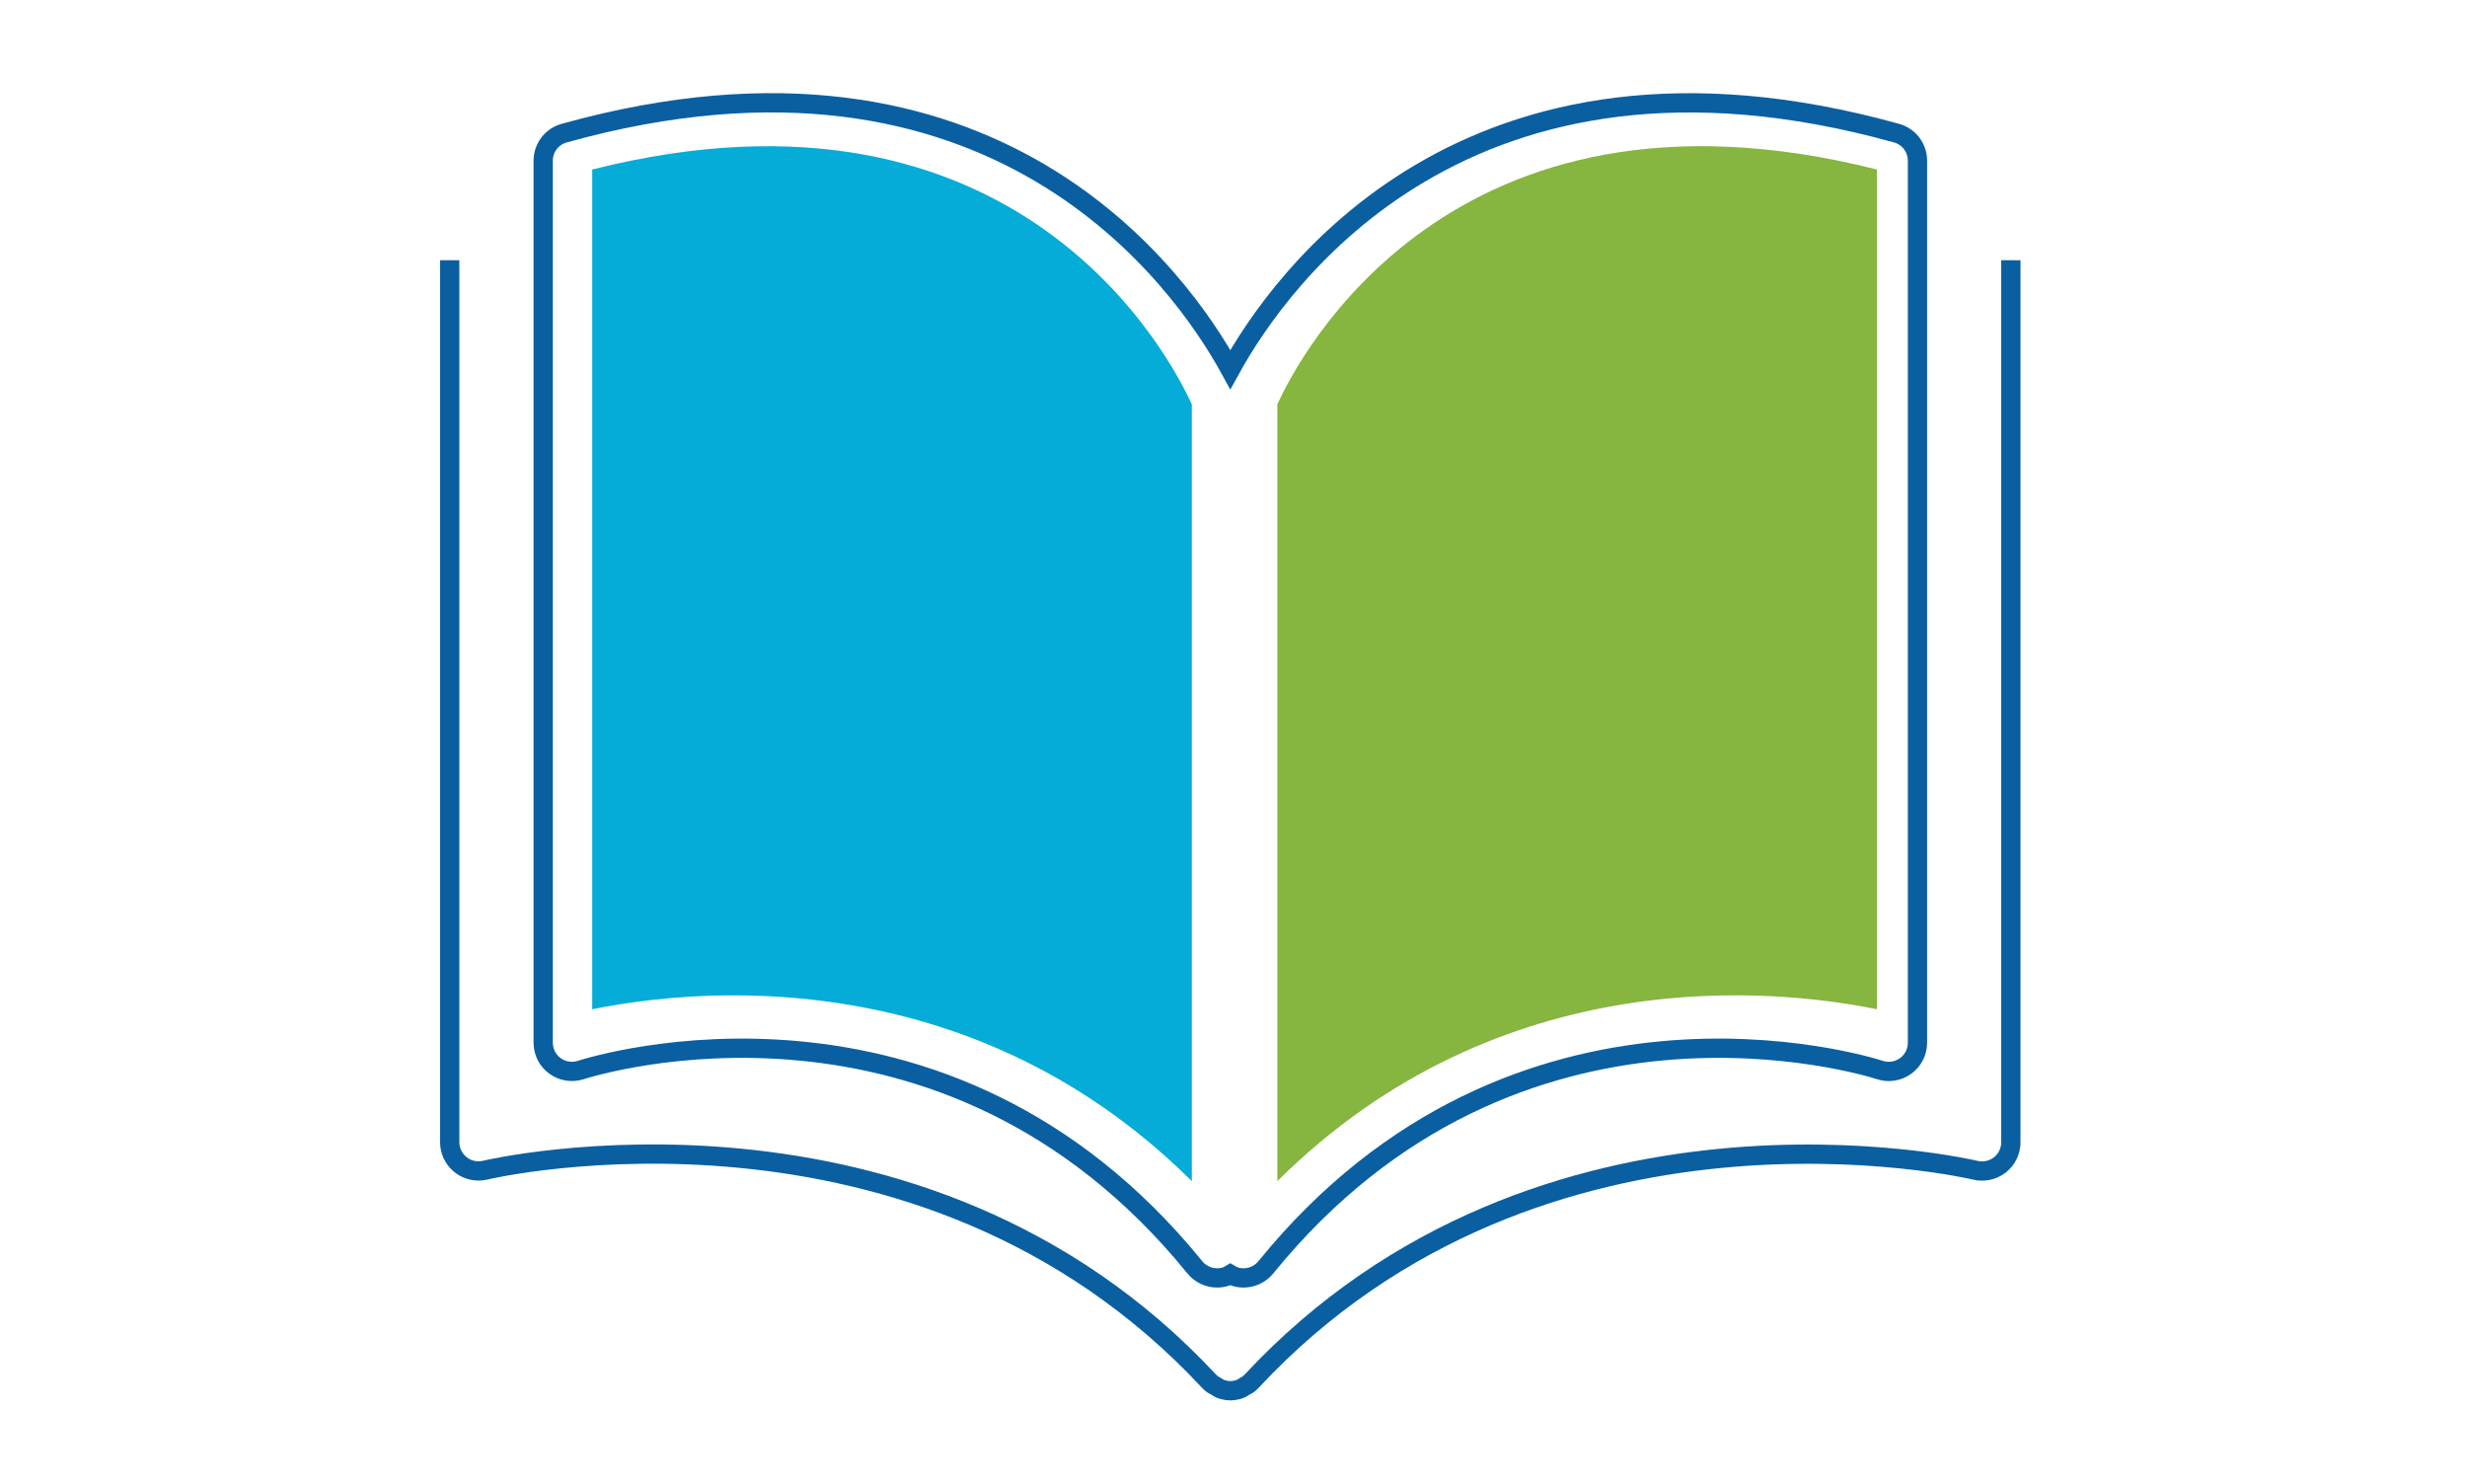
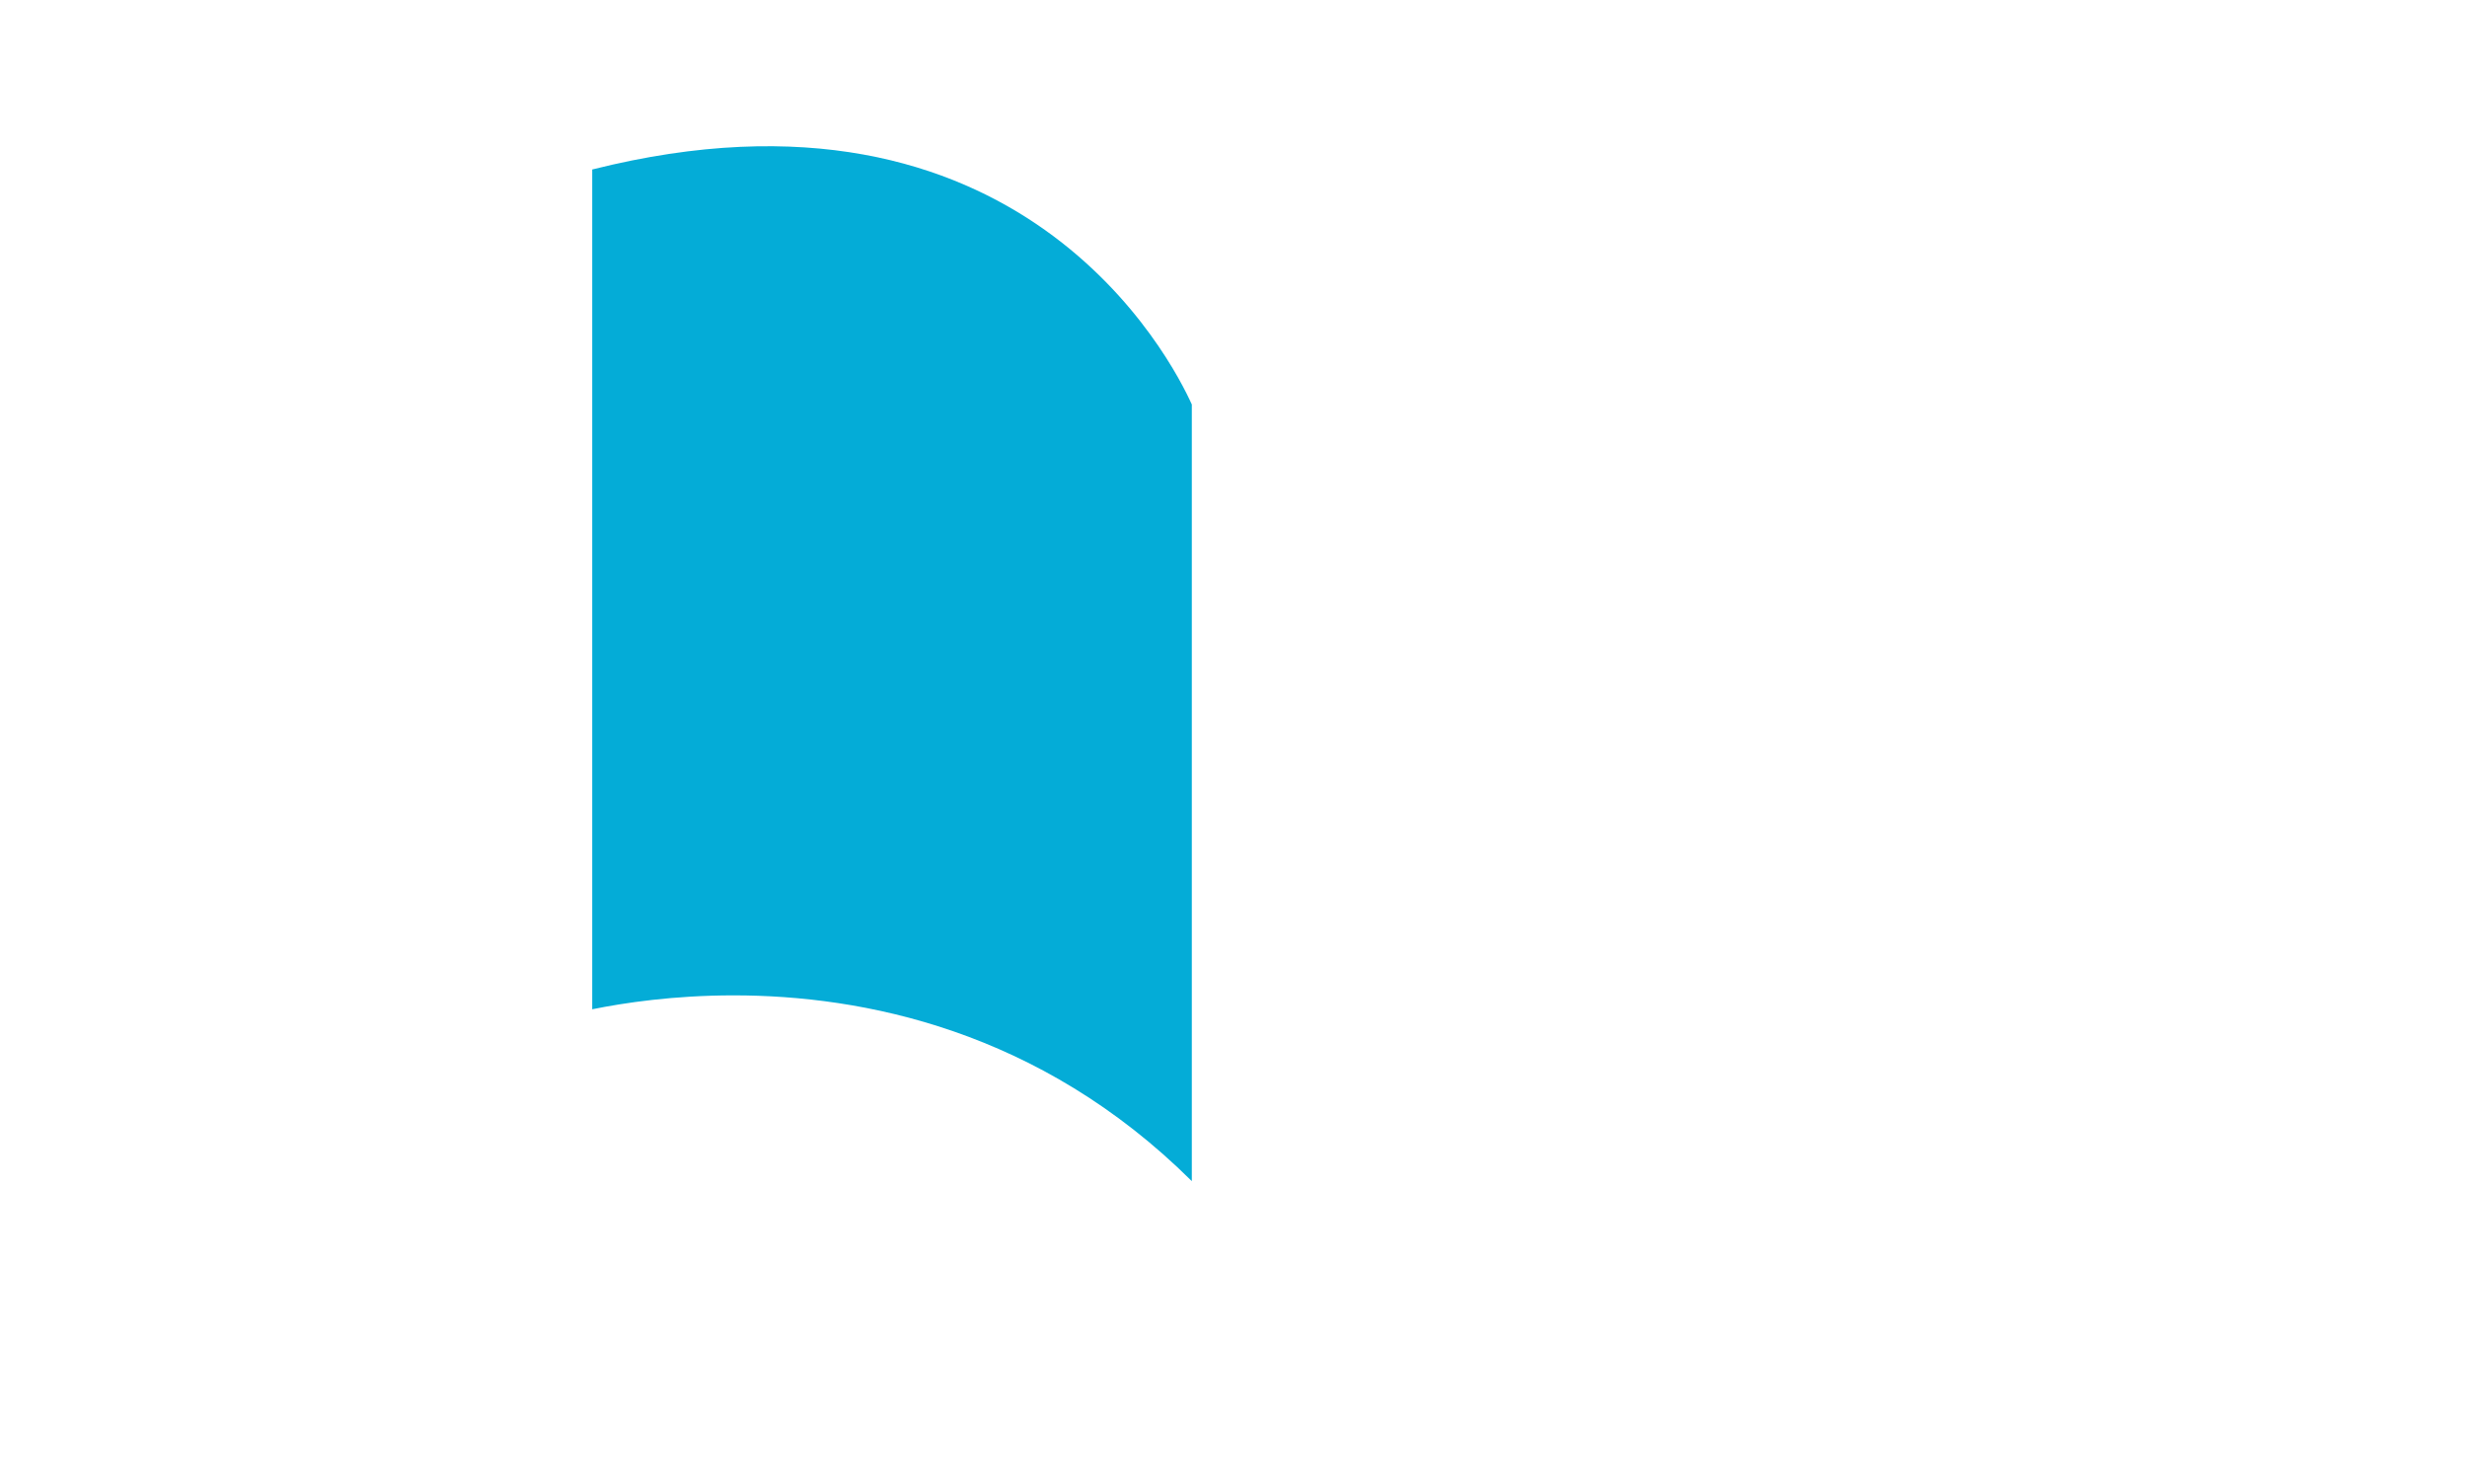
<svg xmlns="http://www.w3.org/2000/svg" width="384" height="231" viewBox="0 0 384 231" fill="none">
-   <path d="M86.382 165.926C87.533 166.774 89.017 167.001 90.38 166.577C92.666 165.835 146.871 149.119 185.981 197.283C186.844 198.343 188.131 198.934 189.448 198.934C189.948 198.934 190.447 198.858 190.947 198.676C191.159 198.6 191.326 198.479 191.507 198.373C191.689 198.479 191.855 198.6 192.067 198.676C192.552 198.858 193.067 198.934 193.566 198.934C194.884 198.934 196.171 198.343 197.034 197.283C236.143 149.119 290.349 165.835 292.635 166.577C293.982 167.016 295.481 166.774 296.632 165.926C297.783 165.093 298.464 163.746 298.464 162.322V25.023C298.464 23.009 297.132 21.252 295.194 20.723C228.134 2.084 199.063 43.782 191.507 57.531C183.967 43.767 154.881 2.069 87.821 20.723C85.883 21.252 84.55 23.024 84.55 25.023V162.322C84.55 163.746 85.232 165.093 86.382 165.926Z" stroke="#0A5FA1" stroke-width="3" stroke-miterlimit="10" />
-   <path d="M70 40.512V177.812C70 179.174 70.636 180.477 71.711 181.324C72.786 182.172 74.179 182.475 75.526 182.157C76.193 181.991 143.011 166.41 188.237 215.059C188.267 215.104 188.328 215.104 188.358 215.15C188.404 215.195 188.419 215.256 188.464 215.286C188.737 215.528 189.055 215.68 189.358 215.846C189.524 215.937 189.66 216.073 189.827 216.149C190.372 216.361 190.932 216.497 191.508 216.497C192.083 216.497 192.643 216.376 193.188 216.149C193.37 216.073 193.506 215.937 193.673 215.846C193.976 215.68 194.278 215.543 194.536 215.301C194.581 215.256 194.596 215.21 194.627 215.165C194.672 215.119 194.717 215.119 194.763 215.074C239.989 166.426 306.807 182.006 307.473 182.172C308.806 182.49 310.214 182.188 311.289 181.34C312.364 180.492 313 179.205 313 177.827V40.512" stroke="#0A5FA1" stroke-width="3" stroke-miterlimit="10" />
-   <path d="M198.821 62.966C201.94 56.047 225.59 9.609 292.151 26.385V157.114C276.601 153.934 233.661 149.271 198.821 183.868V62.966Z" fill="#86B540" />
  <path d="M92.182 26.385C158.772 9.624 182.408 56.077 185.512 62.966V183.868C161.755 160.278 134.229 154.948 114.182 154.948C104.84 154.948 97.118 156.114 92.182 157.114V26.385Z" fill="#04ACD7" />
</svg>